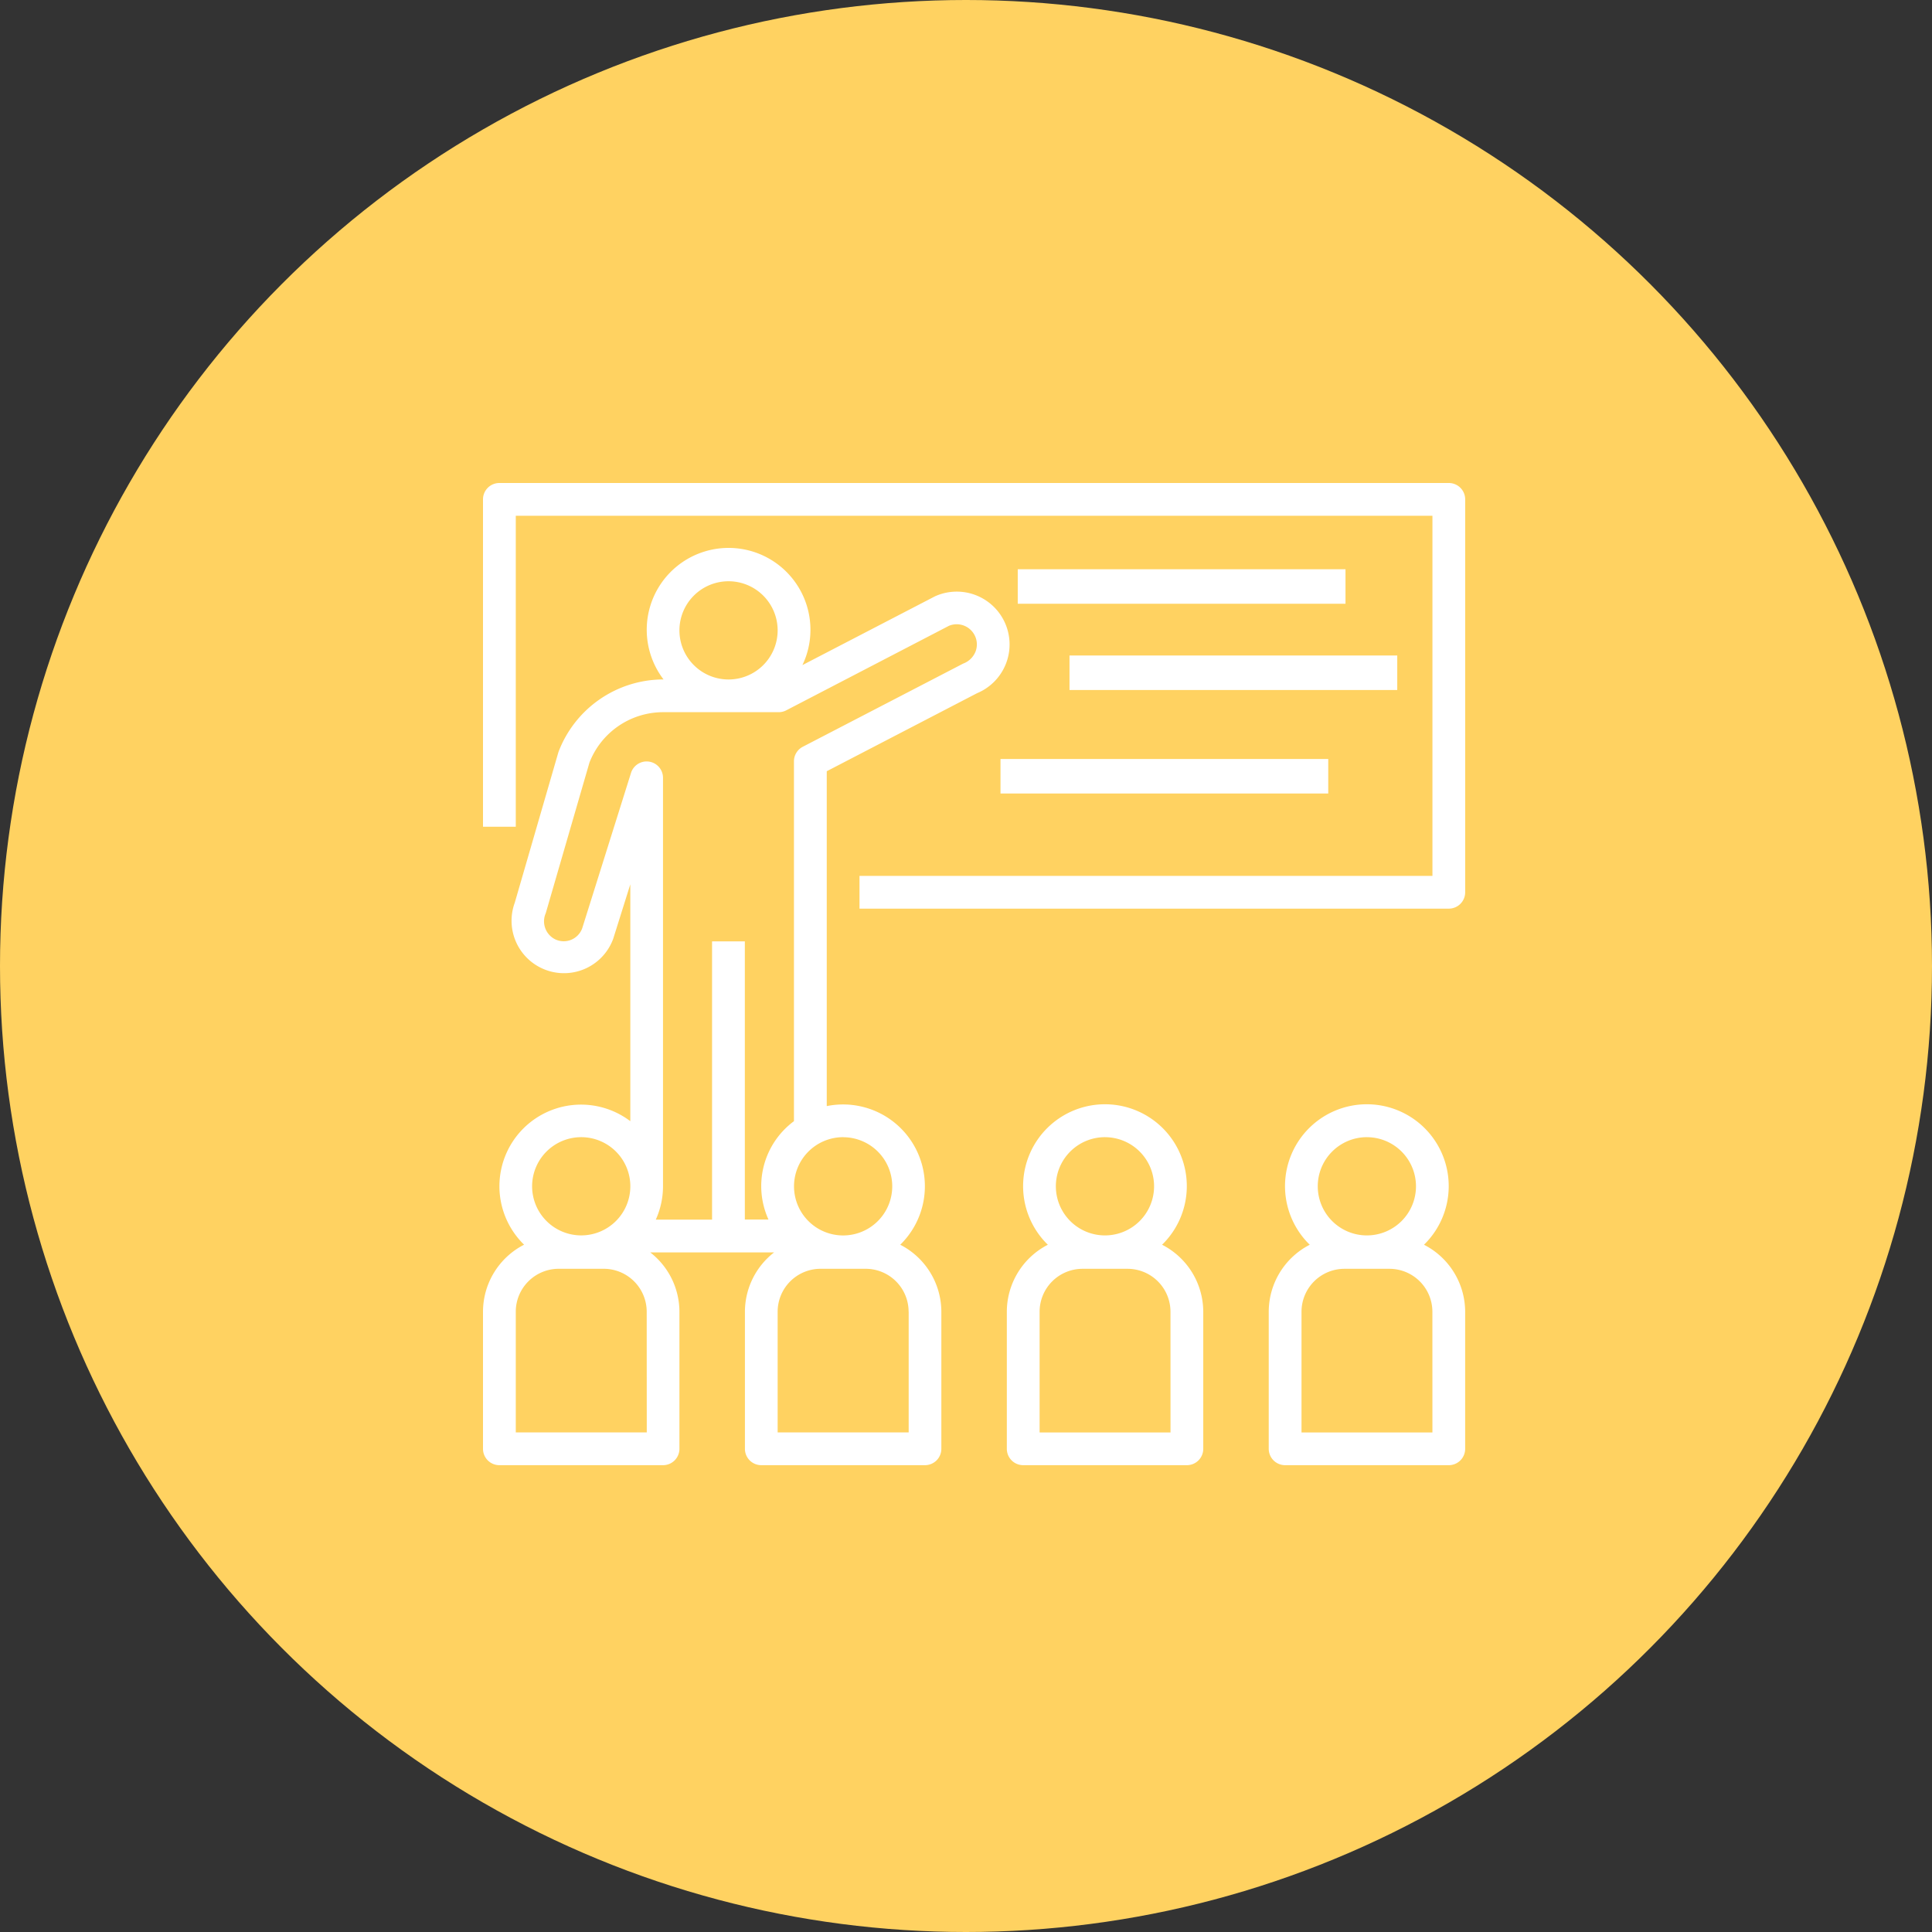
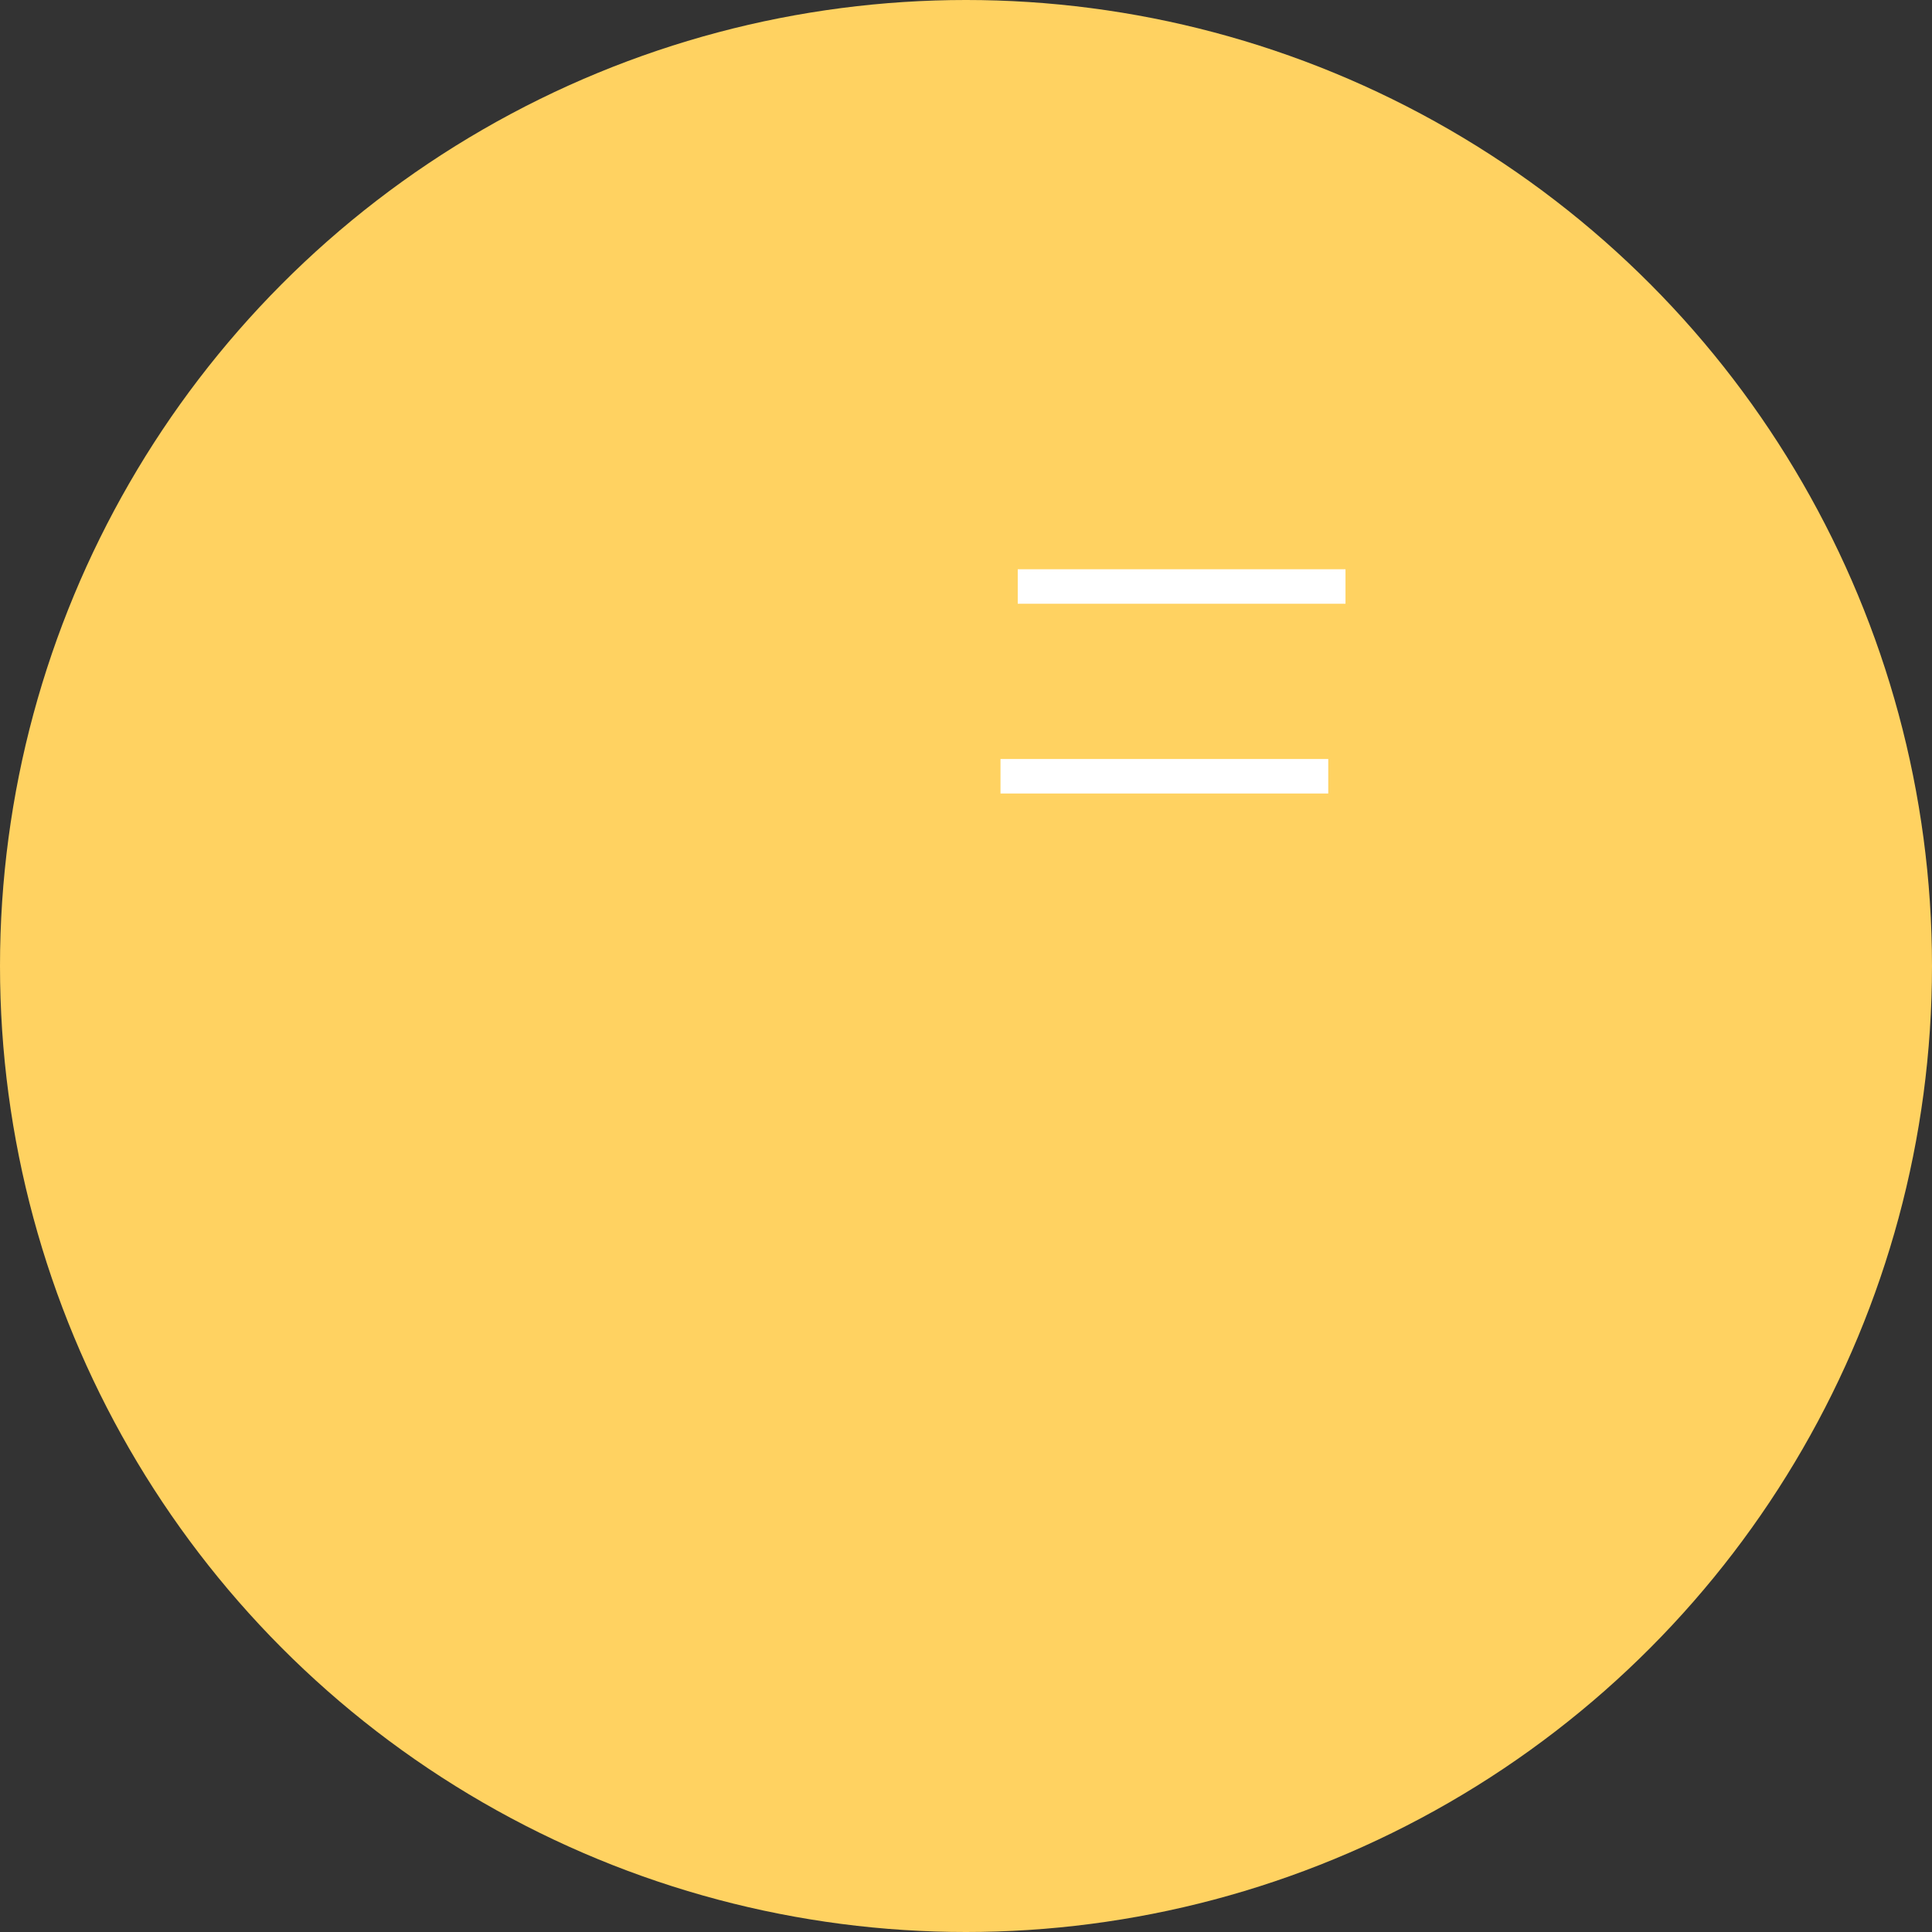
<svg xmlns="http://www.w3.org/2000/svg" width="112" height="112" viewBox="0 0 112 112">
  <rect x="0" y="0" width="112" height="112" fill="#333333" stroke="none" />
  <defs>
    <style>.a{fill:#ffd261;}.b{fill:#fff;}</style>
  </defs>
  <g transform="translate(-17 -739)">
    <circle class="a" cx="56" cy="56" r="56" transform="translate(17 739)" />
    <g transform="translate(45 767)">
      <g transform="translate(0 0)">
-         <path class="b" d="M55.989,0H.949A.949.949,0,0,0,0,.948H0V19.928H1.9V1.9H55.04V22.775H21.826v1.9H55.989a.949.949,0,0,0,.949-.948h0V.949A.949.949,0,0,0,55.989,0Z" transform="translate(0 0)" />
-       </g>
+         </g>
      <g transform="translate(31.316 4.745)">
        <rect class="b" width="19" height="2" transform="translate(-0.316 0.255)" />
      </g>
      <g transform="translate(34.162 10.439)">
-         <rect class="b" width="19" height="2" transform="translate(-0.162 -0.439)" />
-       </g>
+         </g>
      <g transform="translate(30.367 16.132)">
        <rect class="b" width="19" height="2" transform="translate(-0.367 -0.132)" />
      </g>
      <g transform="translate(0 3.796)">
        <g transform="translate(0)">
-           <path class="b" d="M30.291,36.386a3.062,3.062,0,0,0-4-1.651l-.08.034-7.695,3.992a4.692,4.692,0,0,0,.466-2.016,4.745,4.745,0,1,0-8.516,2.847h-.04A6.512,6.512,0,0,0,4.374,43.8L1.841,52.536a3.039,3.039,0,1,0,5.707,2.091l.992-3.158V65.2a4.731,4.731,0,0,0-6.158,7.16A4.372,4.372,0,0,0,0,76.241v7.952a.949.949,0,0,0,.948.949h9.49a.949.949,0,0,0,.949-.948h0V76.241a4.362,4.362,0,0,0-1.693-3.435h7.183a4.361,4.361,0,0,0-1.693,3.435v7.952a.949.949,0,0,0,.948.949h9.49a.949.949,0,0,0,.949-.948h0V76.241a4.372,4.372,0,0,0-2.383-3.878,4.741,4.741,0,0,0-4.26-8.037V44.913L28.64,40.39A3.062,3.062,0,0,0,30.291,36.386ZM14.234,33.9a2.847,2.847,0,1,1-2.847,2.847A2.847,2.847,0,0,1,14.234,33.9ZM5.694,66.127a2.847,2.847,0,1,1-2.847,2.847A2.847,2.847,0,0,1,5.694,66.127Zm3.8,17.116H1.9v-7a2.49,2.49,0,0,1,2.487-2.486H7A2.49,2.49,0,0,1,9.49,76.241Zm15.183-7v7H17.081v-7a2.49,2.49,0,0,1,2.487-2.486h2.618A2.49,2.49,0,0,1,24.673,76.241Zm-3.8-10.113a2.847,2.847,0,1,1-2.847,2.847A2.85,2.85,0,0,1,20.877,66.127Zm7.677-28.158a1.221,1.221,0,0,1-.716.7l-9.3,4.823a.949.949,0,0,0-.512.842V65.2a4.681,4.681,0,0,0-1.477,5.7h-1.37V54.775h-1.9V70.907H10.017a4.7,4.7,0,0,0,.418-1.9h0V45.285A.949.949,0,0,0,8.584,45L5.751,54.018a1.141,1.141,0,0,1-1.583.631,1.165,1.165,0,0,1-.53-1.507l2.533-8.731a4.585,4.585,0,0,1,4.252-2.921h6.719a.945.945,0,0,0,.437-.107l9.432-4.9a1.168,1.168,0,0,1,1.493.553A1.154,1.154,0,0,1,28.555,37.969Z" transform="translate(0 -32)" />
-         </g>
+           </g>
      </g>
      <g transform="translate(30.367 36.015)">
-         <path class="b" d="M265,311.762a4.745,4.745,0,1,0-6.71-.087l.088.087A4.372,4.372,0,0,0,256,315.64v7.952a.949.949,0,0,0,.948.949h9.49a.949.949,0,0,0,.949-.948h0V315.64A4.372,4.372,0,0,0,265,311.762Zm-3.311-6.235a2.847,2.847,0,1,1-2.847,2.847A2.847,2.847,0,0,1,261.694,305.526Zm3.8,17.116H257.9v-7a2.49,2.49,0,0,1,2.487-2.486H263a2.49,2.49,0,0,1,2.487,2.486Z" transform="translate(-256 -303.618)" />
-       </g>
+         </g>
      <g transform="translate(45.55 36.015)">
-         <path class="b" d="M393,311.762a4.745,4.745,0,1,0-6.71-.087l.088.087A4.372,4.372,0,0,0,384,315.64v7.952a.949.949,0,0,0,.948.949h9.49a.949.949,0,0,0,.949-.948h0V315.64A4.372,4.372,0,0,0,393,311.762Zm-3.311-6.235a2.847,2.847,0,1,1-2.847,2.847A2.847,2.847,0,0,1,389.694,305.526Zm3.8,17.116H385.9v-7a2.49,2.49,0,0,1,2.487-2.486H391a2.49,2.49,0,0,1,2.487,2.486Z" transform="translate(-384 -303.618)" />
-       </g>
+         </g>
    </g>
  </g>
</svg>